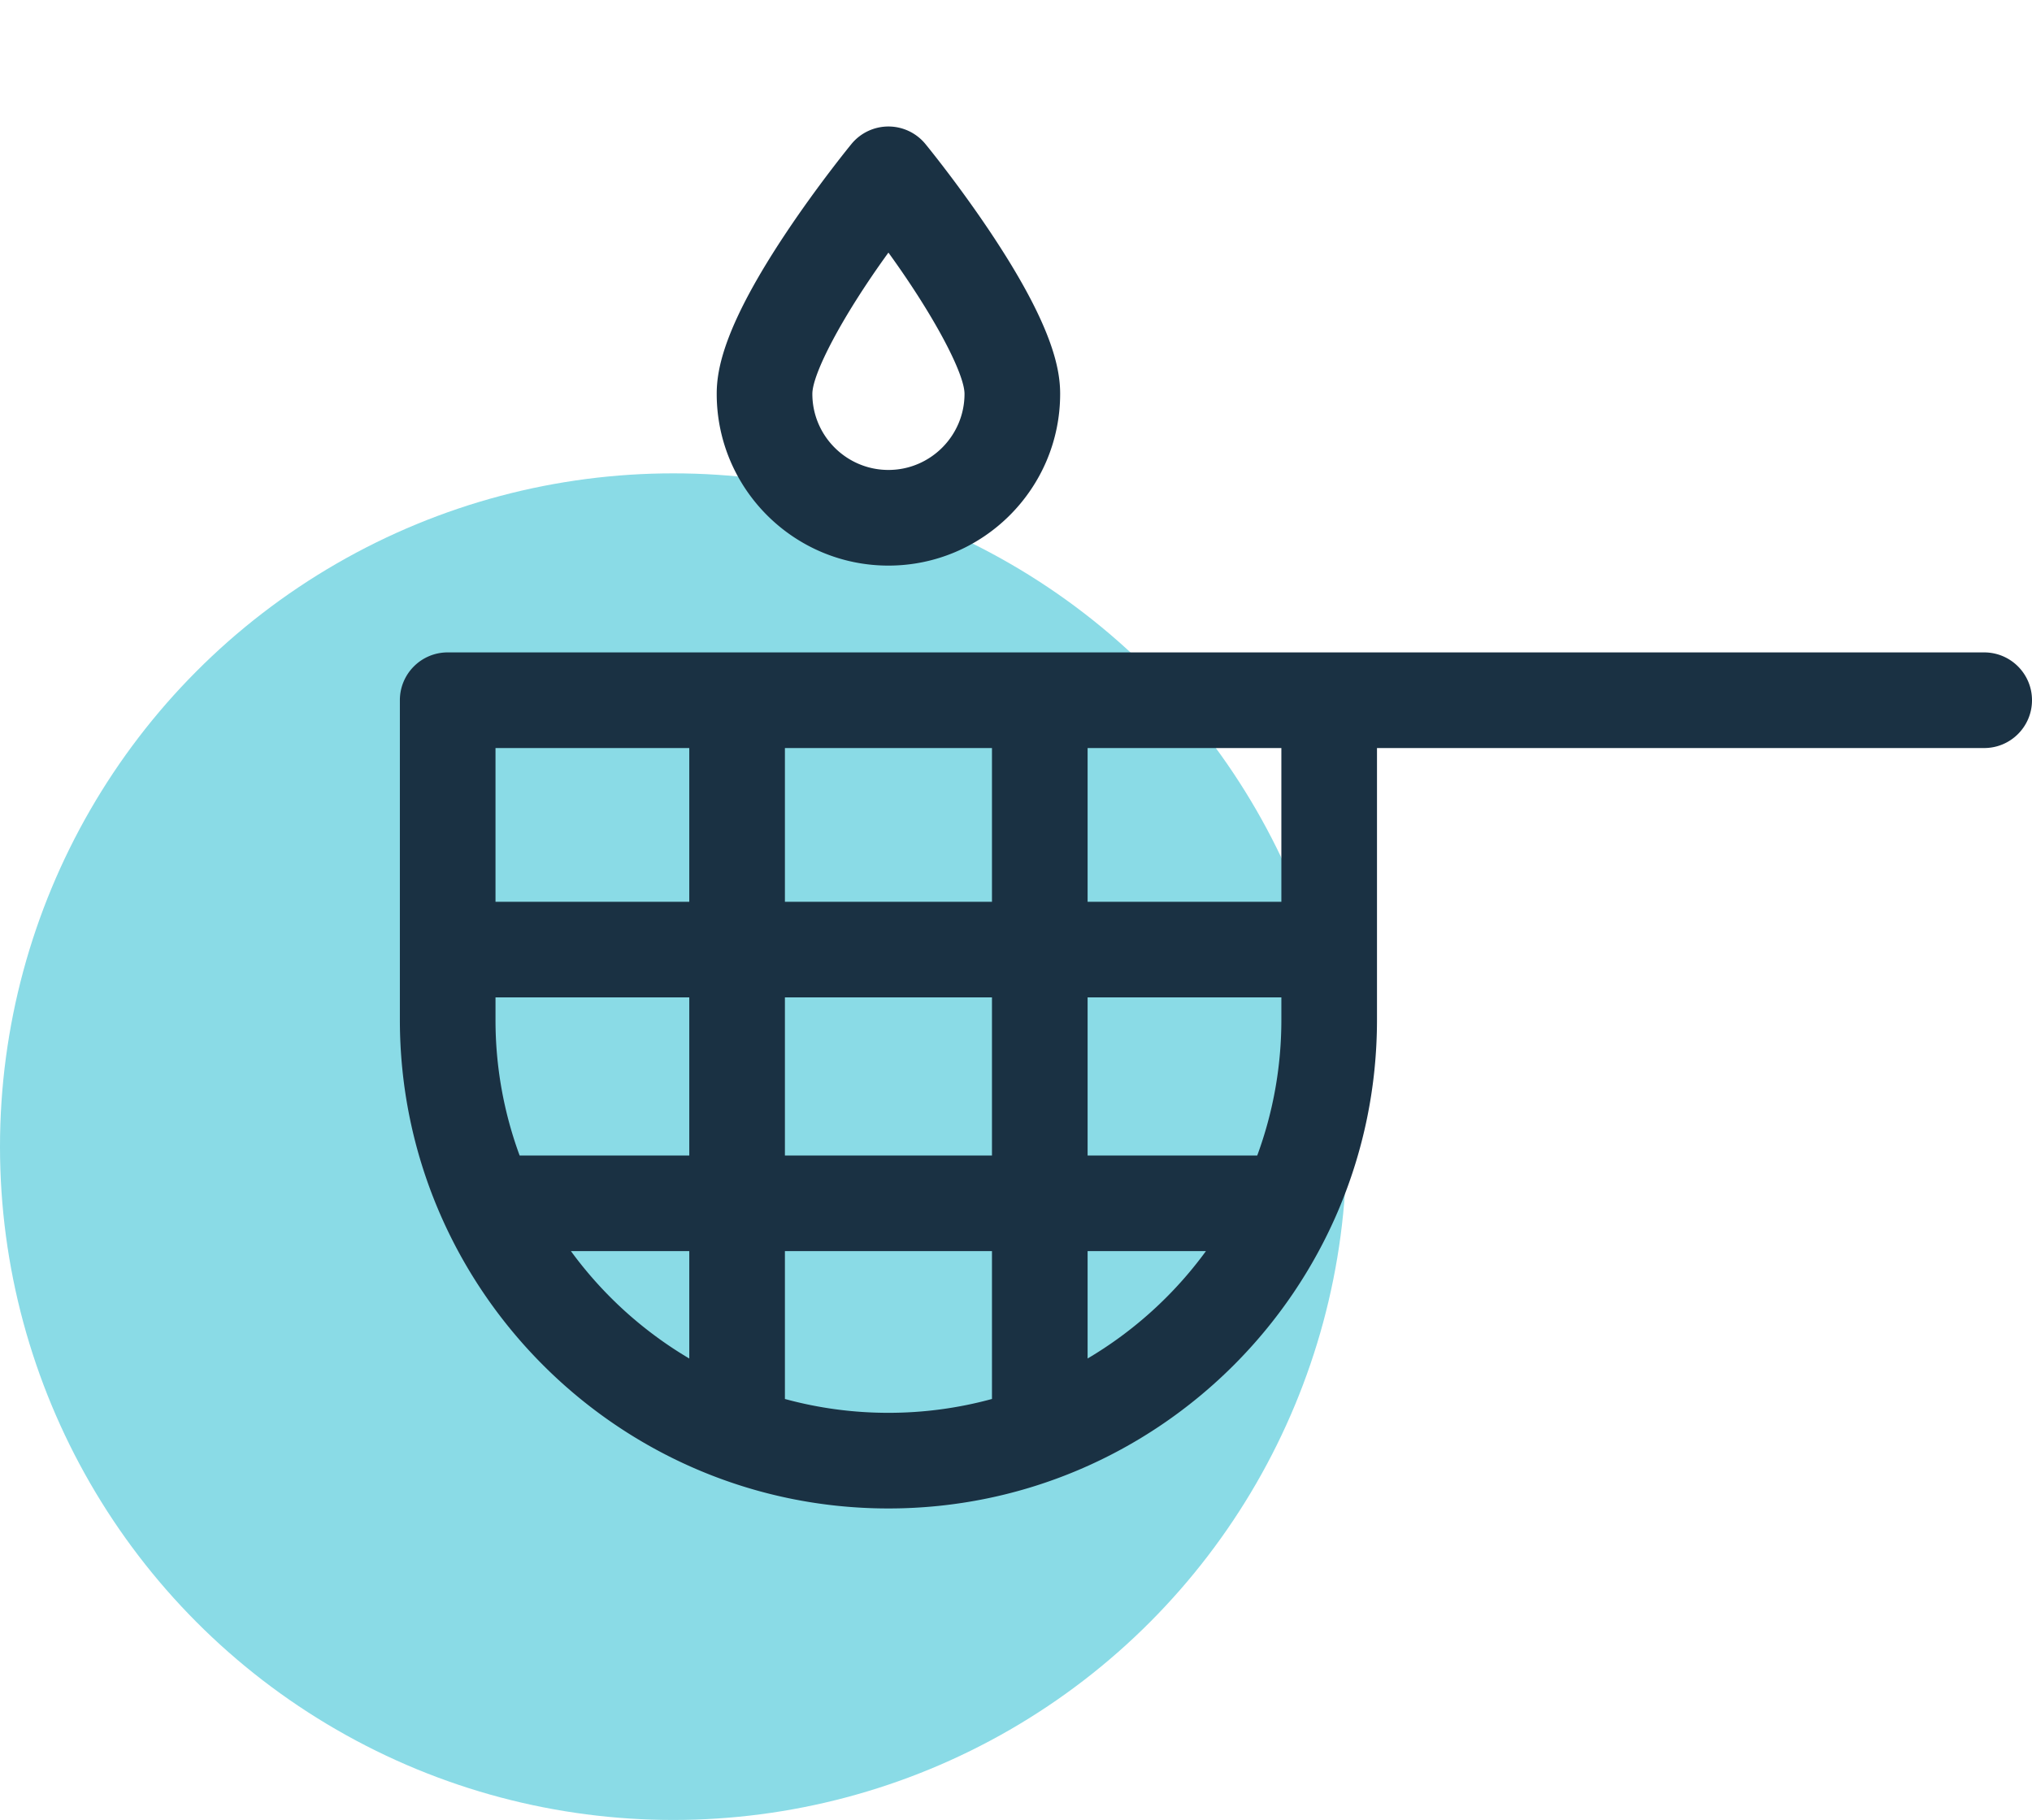
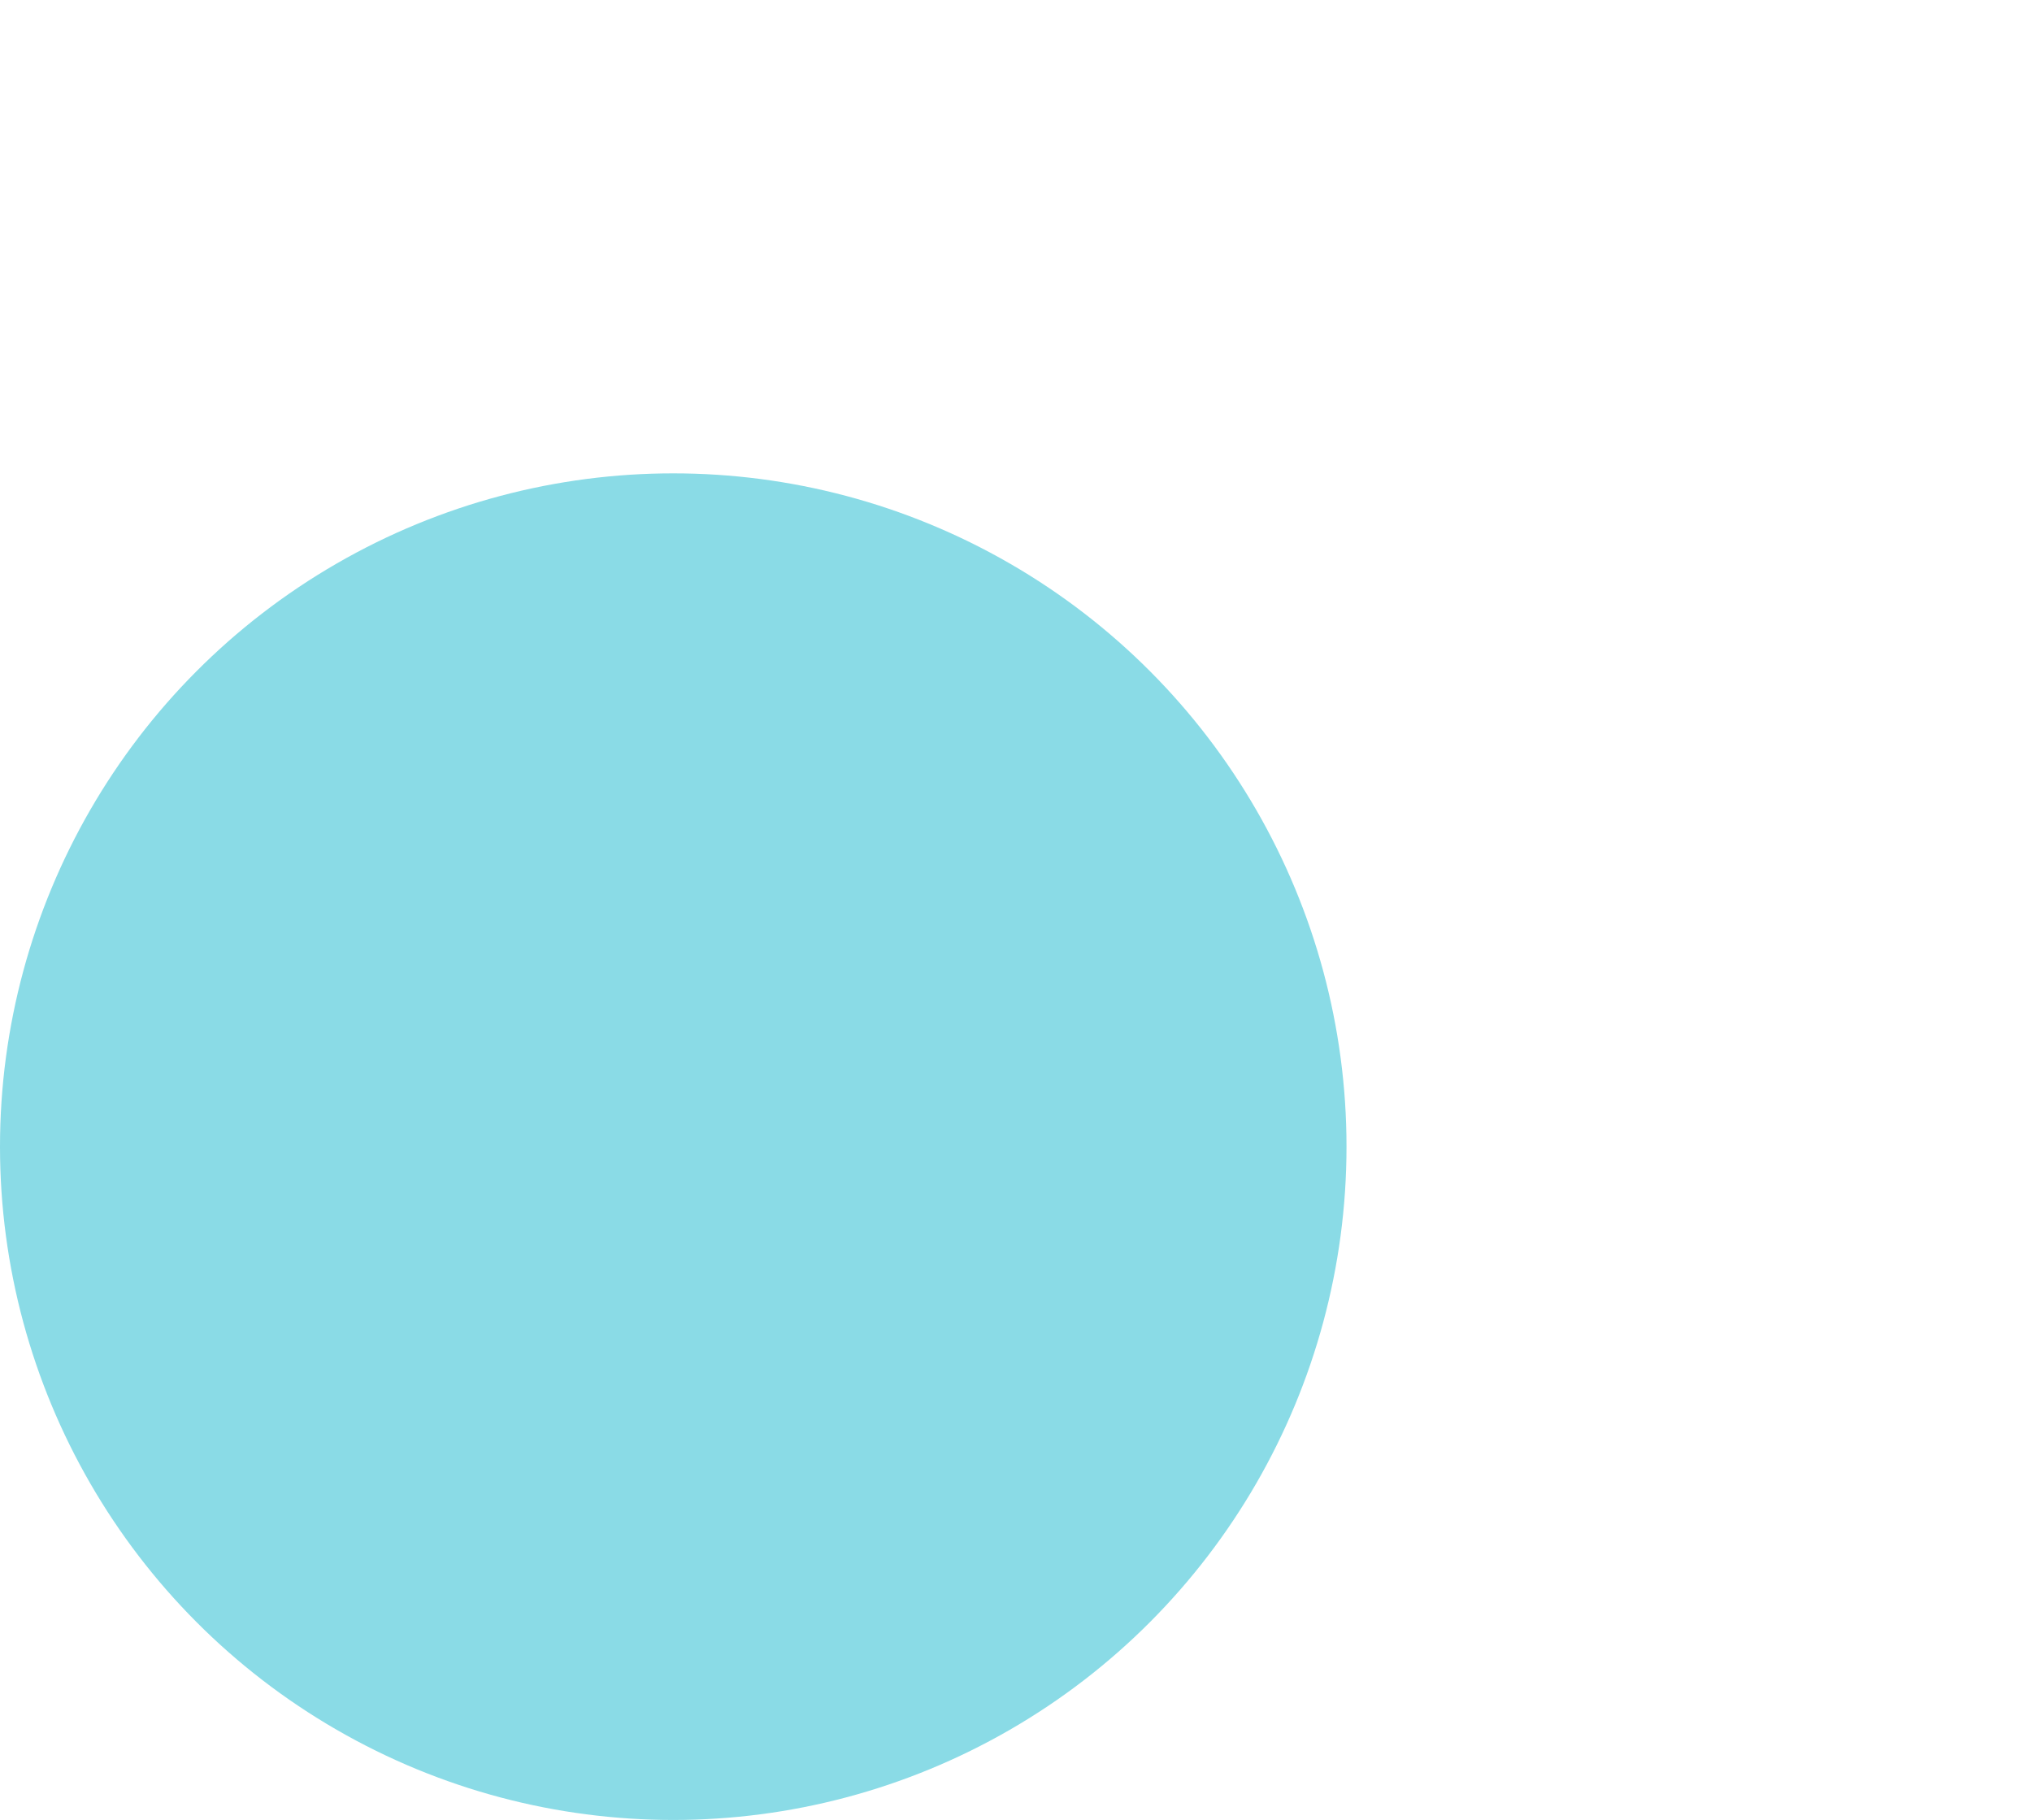
<svg xmlns="http://www.w3.org/2000/svg" width="498" height="446" fill="none">
  <circle cx="165" cy="281" r="165" fill="#8ADBE6" />
-   <path fill="#1A3143" d="M109.719 159.878h376.562c6.472 0 11.719 5.247 11.719 11.719 0 6.472-5.247 11.718-11.719 11.718h-148.81v66.611c0 66.023-53.713 119.736-119.736 119.736S98 315.949 98 249.926v-78.329c0-6.472 5.247-11.719 11.719-11.719Zm11.719 61.109h47.489v-37.672h-47.489v37.672Zm121.672 0v-37.672h-50.745v37.672h50.745Zm-50.745 23.437v38.738h50.745v-38.738h-50.745Zm121.669-61.109h-47.486v37.672h47.486v-37.672Zm0 61.109h-47.486v38.738h41.574c3.823-10.365 5.912-21.561 5.912-33.236v-5.502Zm-18.486 62.175h-29v26.314a97.038 97.038 0 0 0 29-26.314Zm-52.438 36.234V306.6h-50.745v36.234a96.111 96.111 0 0 0 25.371 3.392 96.134 96.134 0 0 0 25.374-3.393Zm-74.183-9.918v-26.316h-29.004a97.034 97.034 0 0 0 29.004 26.316Zm-41.578-49.753h41.578v-38.738h-47.489v5.502a95.877 95.877 0 0 0 5.911 33.236ZM217.735 138.605c-23.205 0-42.083-18.879-42.083-42.084 0-6.026 1.778-16.698 17.159-39.703 7.819-11.695 15.538-21.134 15.862-21.53a11.72 11.72 0 0 1 18.125 0c.325.396 8.043 9.835 15.863 21.53 15.381 23.005 17.159 33.677 17.159 39.703-.001 23.205-18.88 42.084-42.085 42.084Zm-.003-76.704C206.29 77.689 199.09 91.635 199.09 96.52c0 10.281 8.364 18.645 18.645 18.645 10.281 0 18.646-8.364 18.646-18.646 0-4.872-7.205-18.818-18.649-34.62Z" />
</svg>